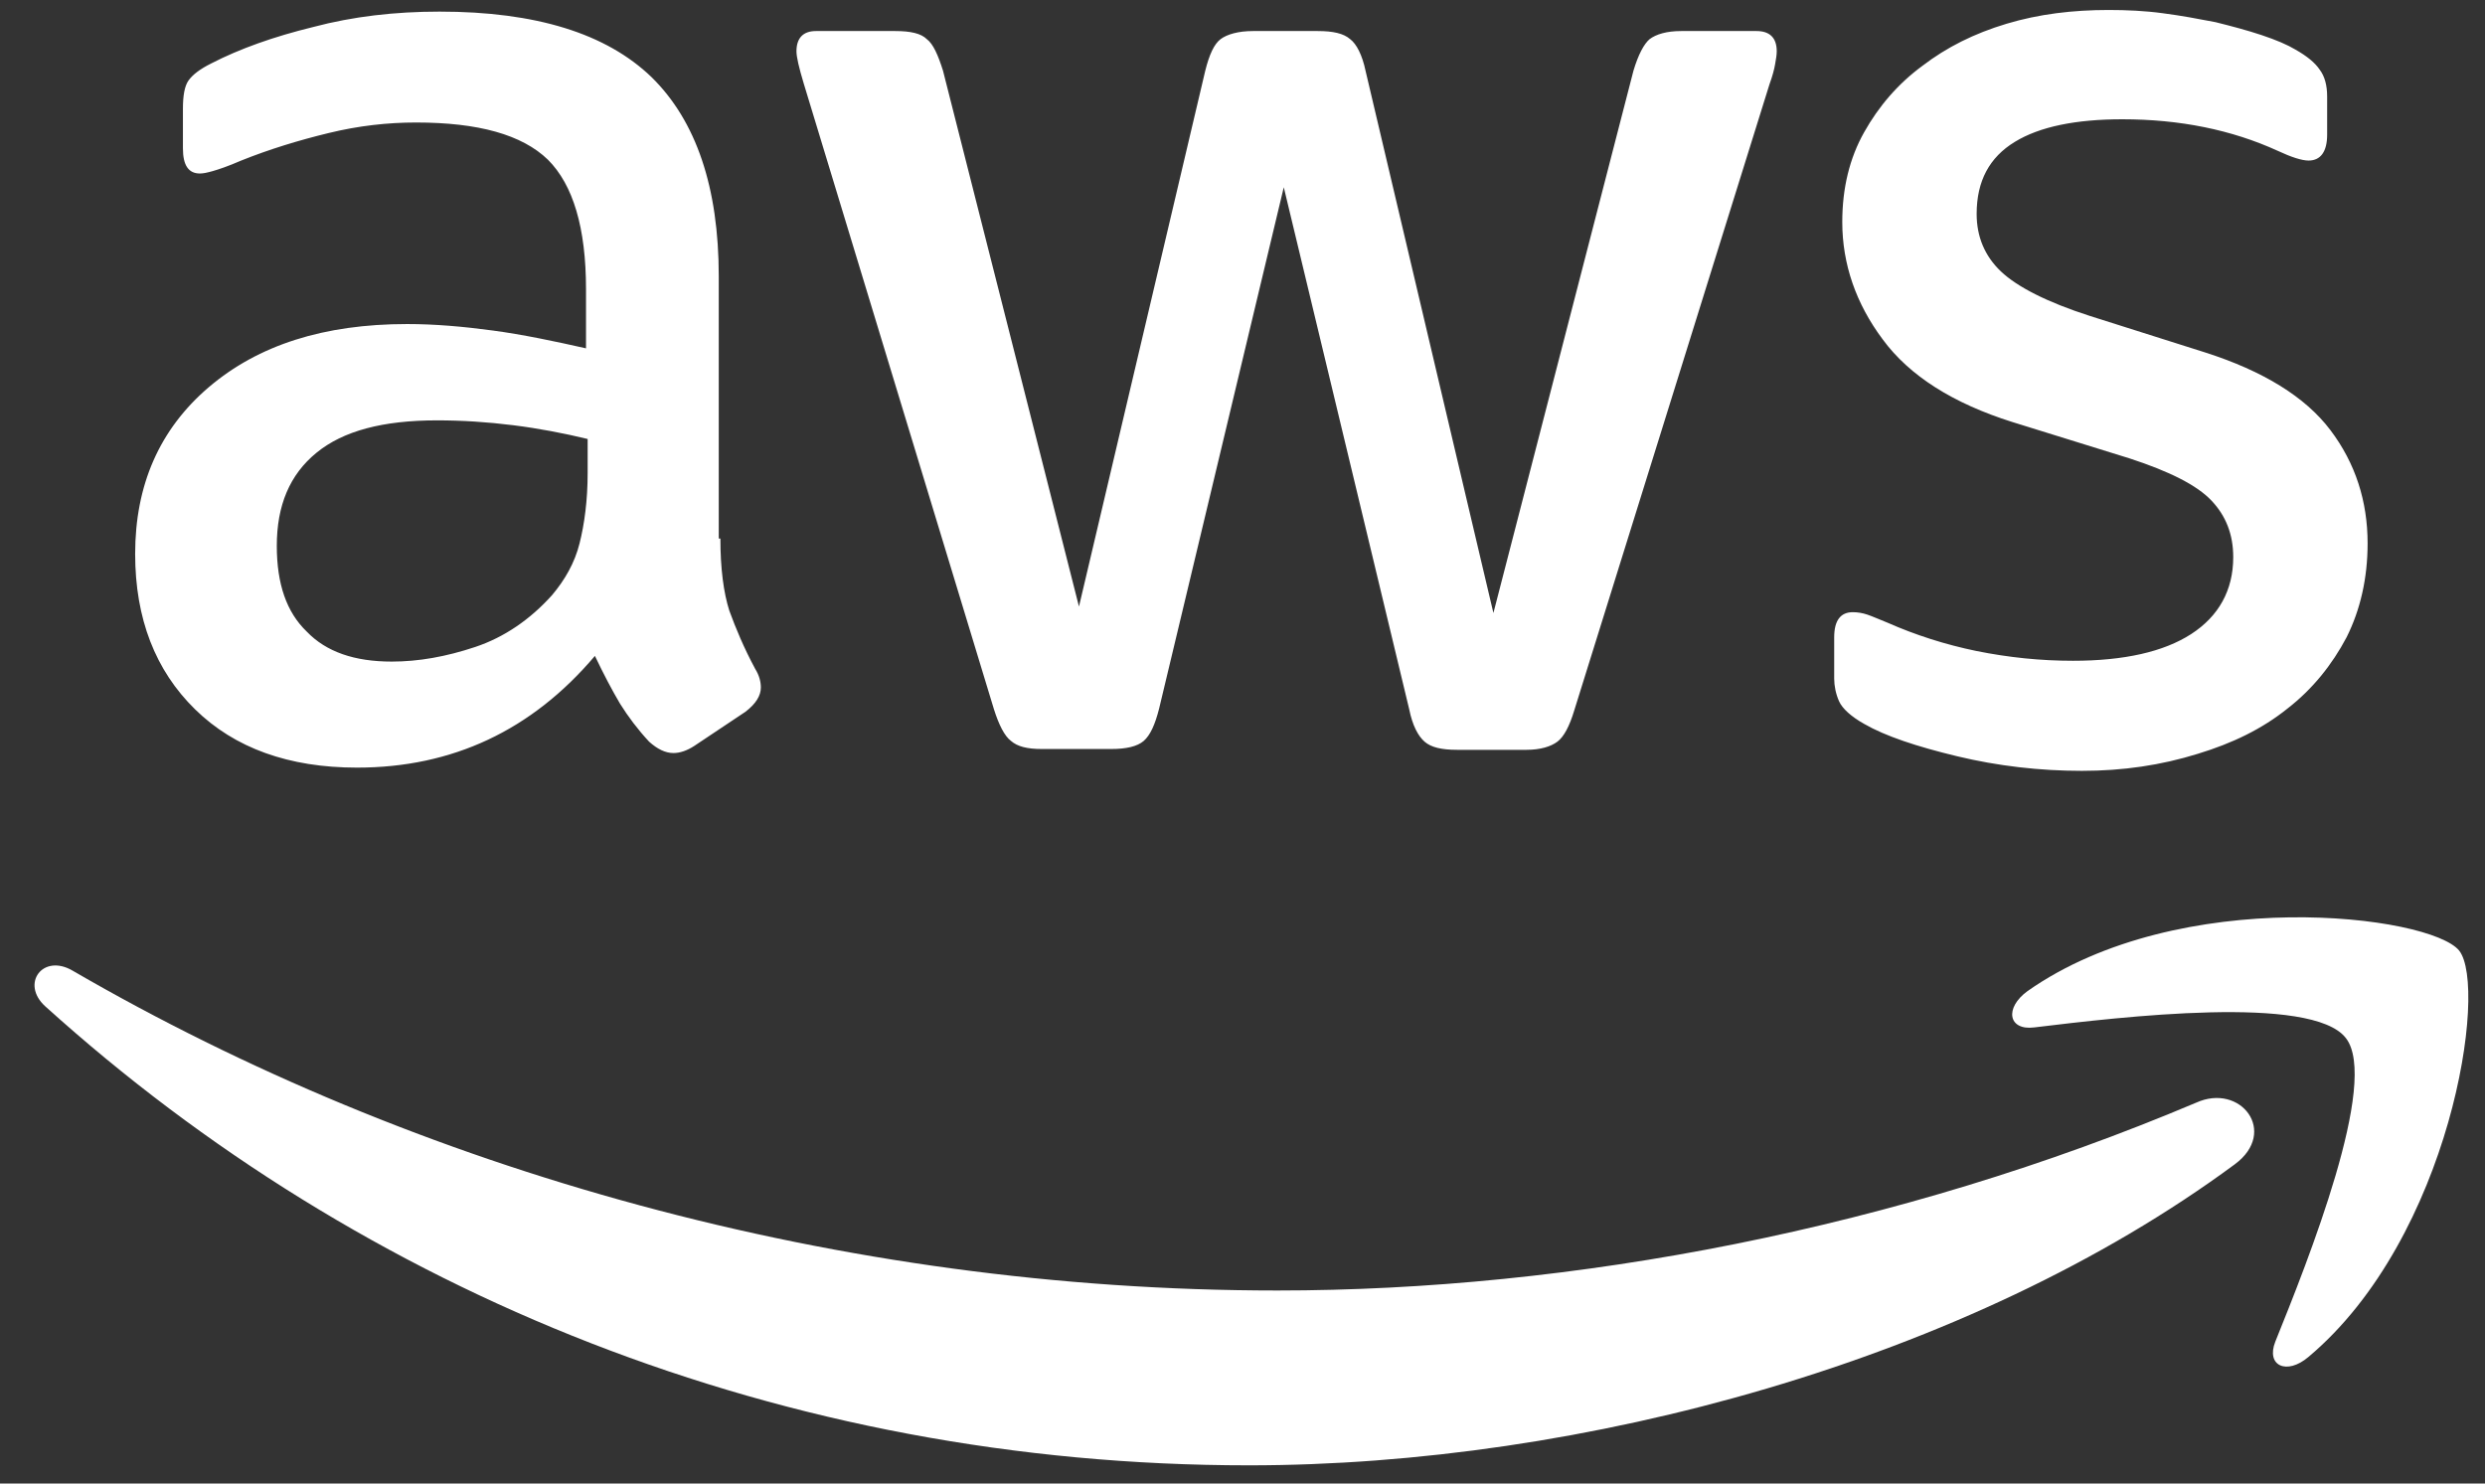
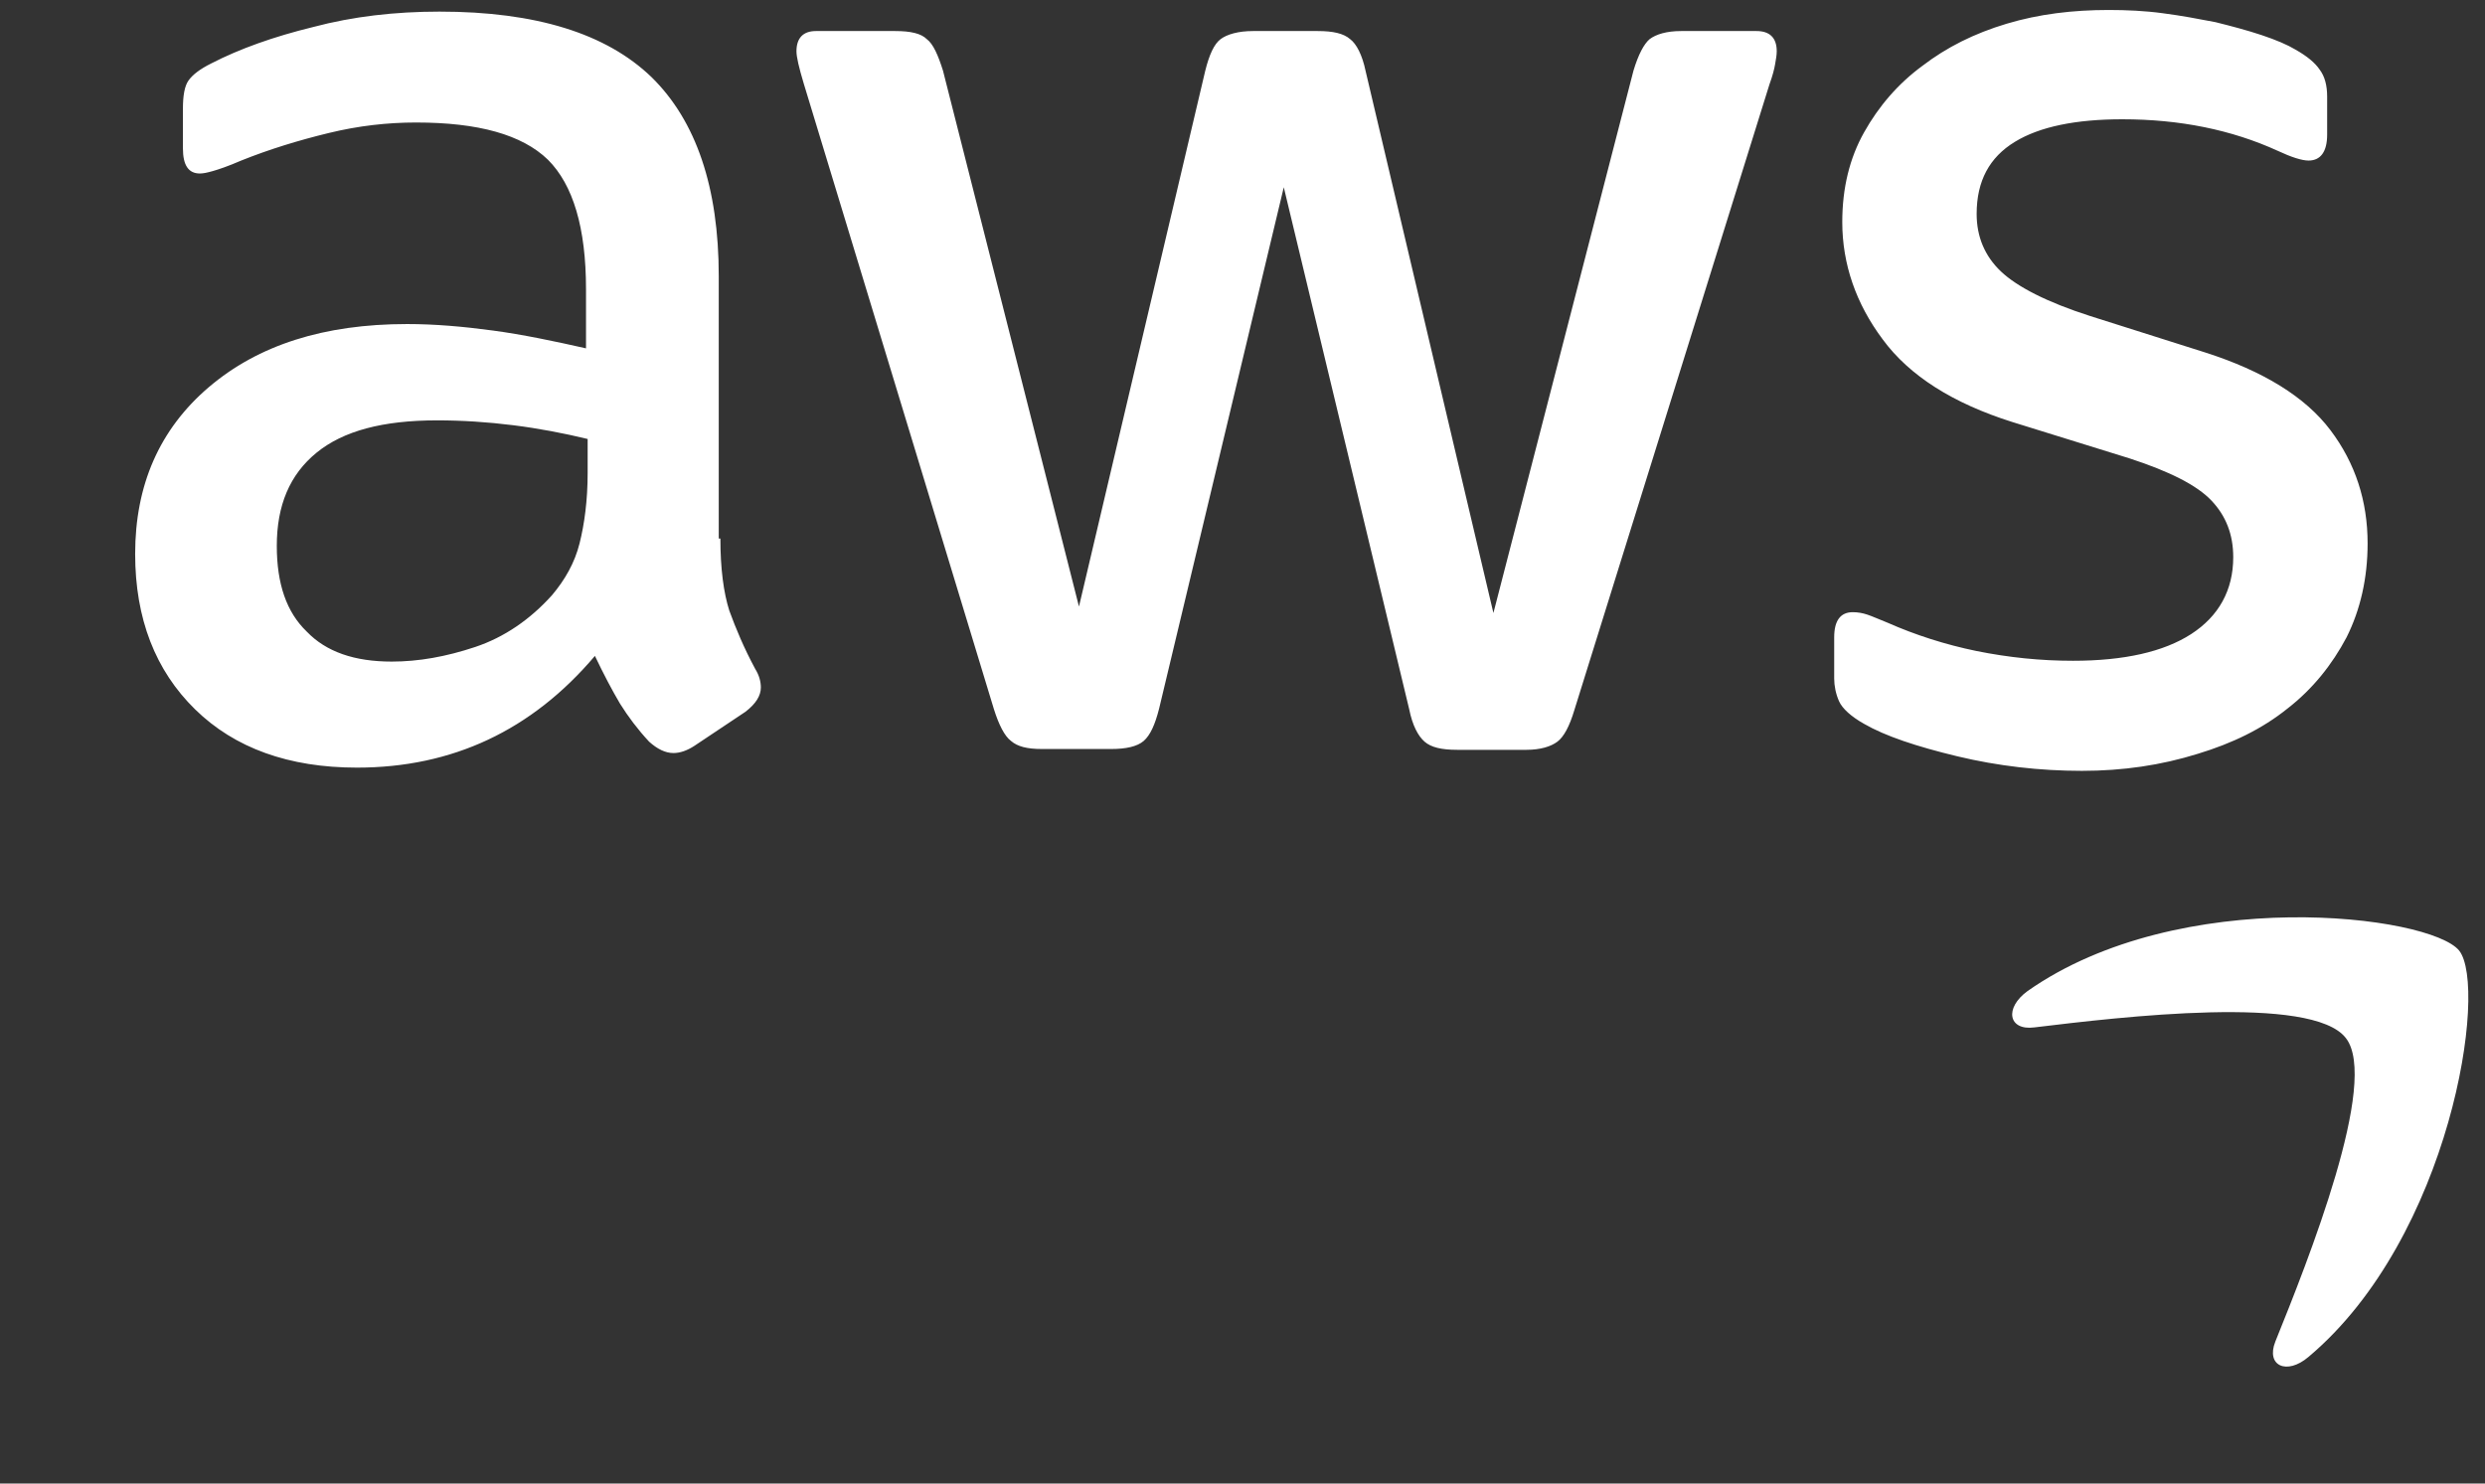
<svg xmlns="http://www.w3.org/2000/svg" width="67" height="40" viewBox="0 0 67 40" fill="none">
  <rect x="0" y="0" width="67" height="40" fill="#333333" stroke="none" />
  <path d="M19.423 14.521C19.423 15.328 19.51 15.983 19.663 16.463C19.838 16.943 20.056 17.467 20.361 18.034C20.471 18.209 20.514 18.383 20.514 18.536C20.514 18.754 20.383 18.973 20.099 19.191L18.725 20.108C18.528 20.238 18.332 20.304 18.157 20.304C17.939 20.304 17.721 20.195 17.502 19.998C17.197 19.671 16.935 19.322 16.717 18.973C16.498 18.602 16.28 18.187 16.04 17.685C14.338 19.693 12.199 20.697 9.624 20.697C7.791 20.697 6.328 20.173 5.259 19.125C4.19 18.078 3.644 16.681 3.644 14.935C3.644 13.08 4.299 11.574 5.63 10.439C6.961 9.305 8.729 8.737 10.977 8.737C11.719 8.737 12.483 8.803 13.29 8.912C14.098 9.021 14.927 9.195 15.8 9.392V7.799C15.8 6.14 15.451 4.983 14.774 4.307C14.076 3.63 12.898 3.303 11.217 3.303C10.453 3.303 9.668 3.39 8.86 3.587C8.053 3.783 7.267 4.023 6.503 4.329C6.154 4.481 5.892 4.569 5.739 4.612C5.586 4.656 5.477 4.678 5.39 4.678C5.084 4.678 4.932 4.46 4.932 4.001V2.932C4.932 2.583 4.975 2.321 5.084 2.168C5.194 2.015 5.39 1.862 5.696 1.71C6.459 1.317 7.376 0.989 8.445 0.728C9.515 0.444 10.65 0.313 11.85 0.313C14.447 0.313 16.346 0.902 17.568 2.081C18.768 3.259 19.379 5.049 19.379 7.449V14.521H19.423ZM10.562 17.838C11.283 17.838 12.024 17.707 12.81 17.445C13.596 17.183 14.294 16.703 14.883 16.048C15.233 15.633 15.495 15.175 15.626 14.651C15.757 14.128 15.844 13.495 15.844 12.753V11.836C15.211 11.683 14.534 11.552 13.836 11.465C13.138 11.378 12.461 11.334 11.784 11.334C10.322 11.334 9.253 11.618 8.533 12.207C7.812 12.796 7.463 13.626 7.463 14.717C7.463 15.743 7.725 16.506 8.271 17.03C8.795 17.576 9.558 17.838 10.562 17.838ZM28.087 20.195C27.694 20.195 27.432 20.129 27.258 19.977C27.083 19.846 26.93 19.54 26.799 19.125L21.671 2.255C21.54 1.819 21.474 1.535 21.474 1.382C21.474 1.033 21.649 0.837 21.998 0.837H24.137C24.552 0.837 24.835 0.902 24.988 1.055C25.163 1.186 25.294 1.491 25.425 1.906L29.091 16.354L32.496 1.906C32.605 1.47 32.736 1.186 32.91 1.055C33.085 0.924 33.39 0.837 33.783 0.837H35.529C35.944 0.837 36.227 0.902 36.402 1.055C36.577 1.186 36.73 1.491 36.817 1.906L40.265 16.528L44.041 1.906C44.172 1.47 44.324 1.186 44.477 1.055C44.652 0.924 44.935 0.837 45.328 0.837H47.358C47.707 0.837 47.904 1.011 47.904 1.382C47.904 1.491 47.882 1.601 47.86 1.732C47.838 1.862 47.794 2.037 47.707 2.277L42.447 19.147C42.316 19.584 42.164 19.867 41.989 19.998C41.815 20.129 41.531 20.217 41.16 20.217H39.283C38.868 20.217 38.585 20.151 38.41 19.998C38.235 19.846 38.083 19.562 37.995 19.125L34.613 5.049L31.252 19.104C31.142 19.54 31.012 19.824 30.837 19.977C30.662 20.129 30.357 20.195 29.964 20.195H28.087ZM56.131 20.784C54.996 20.784 53.861 20.653 52.77 20.391C51.679 20.129 50.828 19.846 50.261 19.518C49.911 19.322 49.671 19.104 49.584 18.907C49.497 18.711 49.453 18.492 49.453 18.296V17.183C49.453 16.725 49.628 16.506 49.955 16.506C50.086 16.506 50.217 16.528 50.348 16.572C50.479 16.616 50.675 16.703 50.893 16.79C51.635 17.118 52.443 17.379 53.294 17.554C54.167 17.729 55.018 17.816 55.891 17.816C57.266 17.816 58.335 17.576 59.078 17.096C59.819 16.616 60.212 15.917 60.212 15.022C60.212 14.411 60.016 13.909 59.623 13.495C59.23 13.08 58.488 12.709 57.419 12.36L54.254 11.378C52.661 10.876 51.483 10.134 50.762 9.152C50.042 8.191 49.671 7.122 49.671 5.987C49.671 5.071 49.868 4.263 50.261 3.565C50.653 2.866 51.177 2.255 51.832 1.775C52.487 1.273 53.229 0.902 54.102 0.64C54.974 0.378 55.891 0.269 56.851 0.269C57.331 0.269 57.834 0.291 58.314 0.357C58.816 0.422 59.274 0.509 59.732 0.597C60.169 0.706 60.583 0.815 60.976 0.946C61.369 1.077 61.675 1.208 61.893 1.339C62.198 1.513 62.417 1.688 62.547 1.884C62.678 2.059 62.744 2.299 62.744 2.604V3.63C62.744 4.089 62.569 4.329 62.242 4.329C62.067 4.329 61.784 4.241 61.413 4.067C60.169 3.499 58.772 3.216 57.222 3.216C55.978 3.216 54.996 3.412 54.32 3.827C53.643 4.241 53.294 4.874 53.294 5.769C53.294 6.38 53.512 6.904 53.949 7.319C54.385 7.733 55.193 8.148 56.349 8.519L59.449 9.501C61.02 10.003 62.155 10.701 62.831 11.596C63.508 12.491 63.835 13.517 63.835 14.651C63.835 15.59 63.639 16.441 63.268 17.183C62.875 17.925 62.351 18.58 61.675 19.104C60.998 19.649 60.191 20.042 59.252 20.326C58.27 20.631 57.244 20.784 56.131 20.784Z" fill="white" />
-   <path fill-rule="evenodd" clip-rule="evenodd" d="M60.256 31.391C53.076 36.694 42.644 39.509 33.674 39.509C21.104 39.509 9.777 34.861 1.222 27.135C0.545 26.524 1.156 25.695 1.964 26.175C11.217 31.543 22.631 34.795 34.438 34.795C42.404 34.795 51.156 33.137 59.209 29.732C60.409 29.186 61.435 30.518 60.256 31.391Z" fill="white" />
  <path fill-rule="evenodd" clip-rule="evenodd" d="M63.246 27.986C62.33 26.808 57.179 27.419 54.844 27.702C54.146 27.79 54.037 27.178 54.669 26.72C58.773 23.839 65.516 24.669 66.302 25.629C67.088 26.611 66.084 33.355 62.242 36.585C61.653 37.087 61.086 36.825 61.348 36.17C62.221 34.01 64.163 29.143 63.246 27.986Z" fill="white" />
</svg>